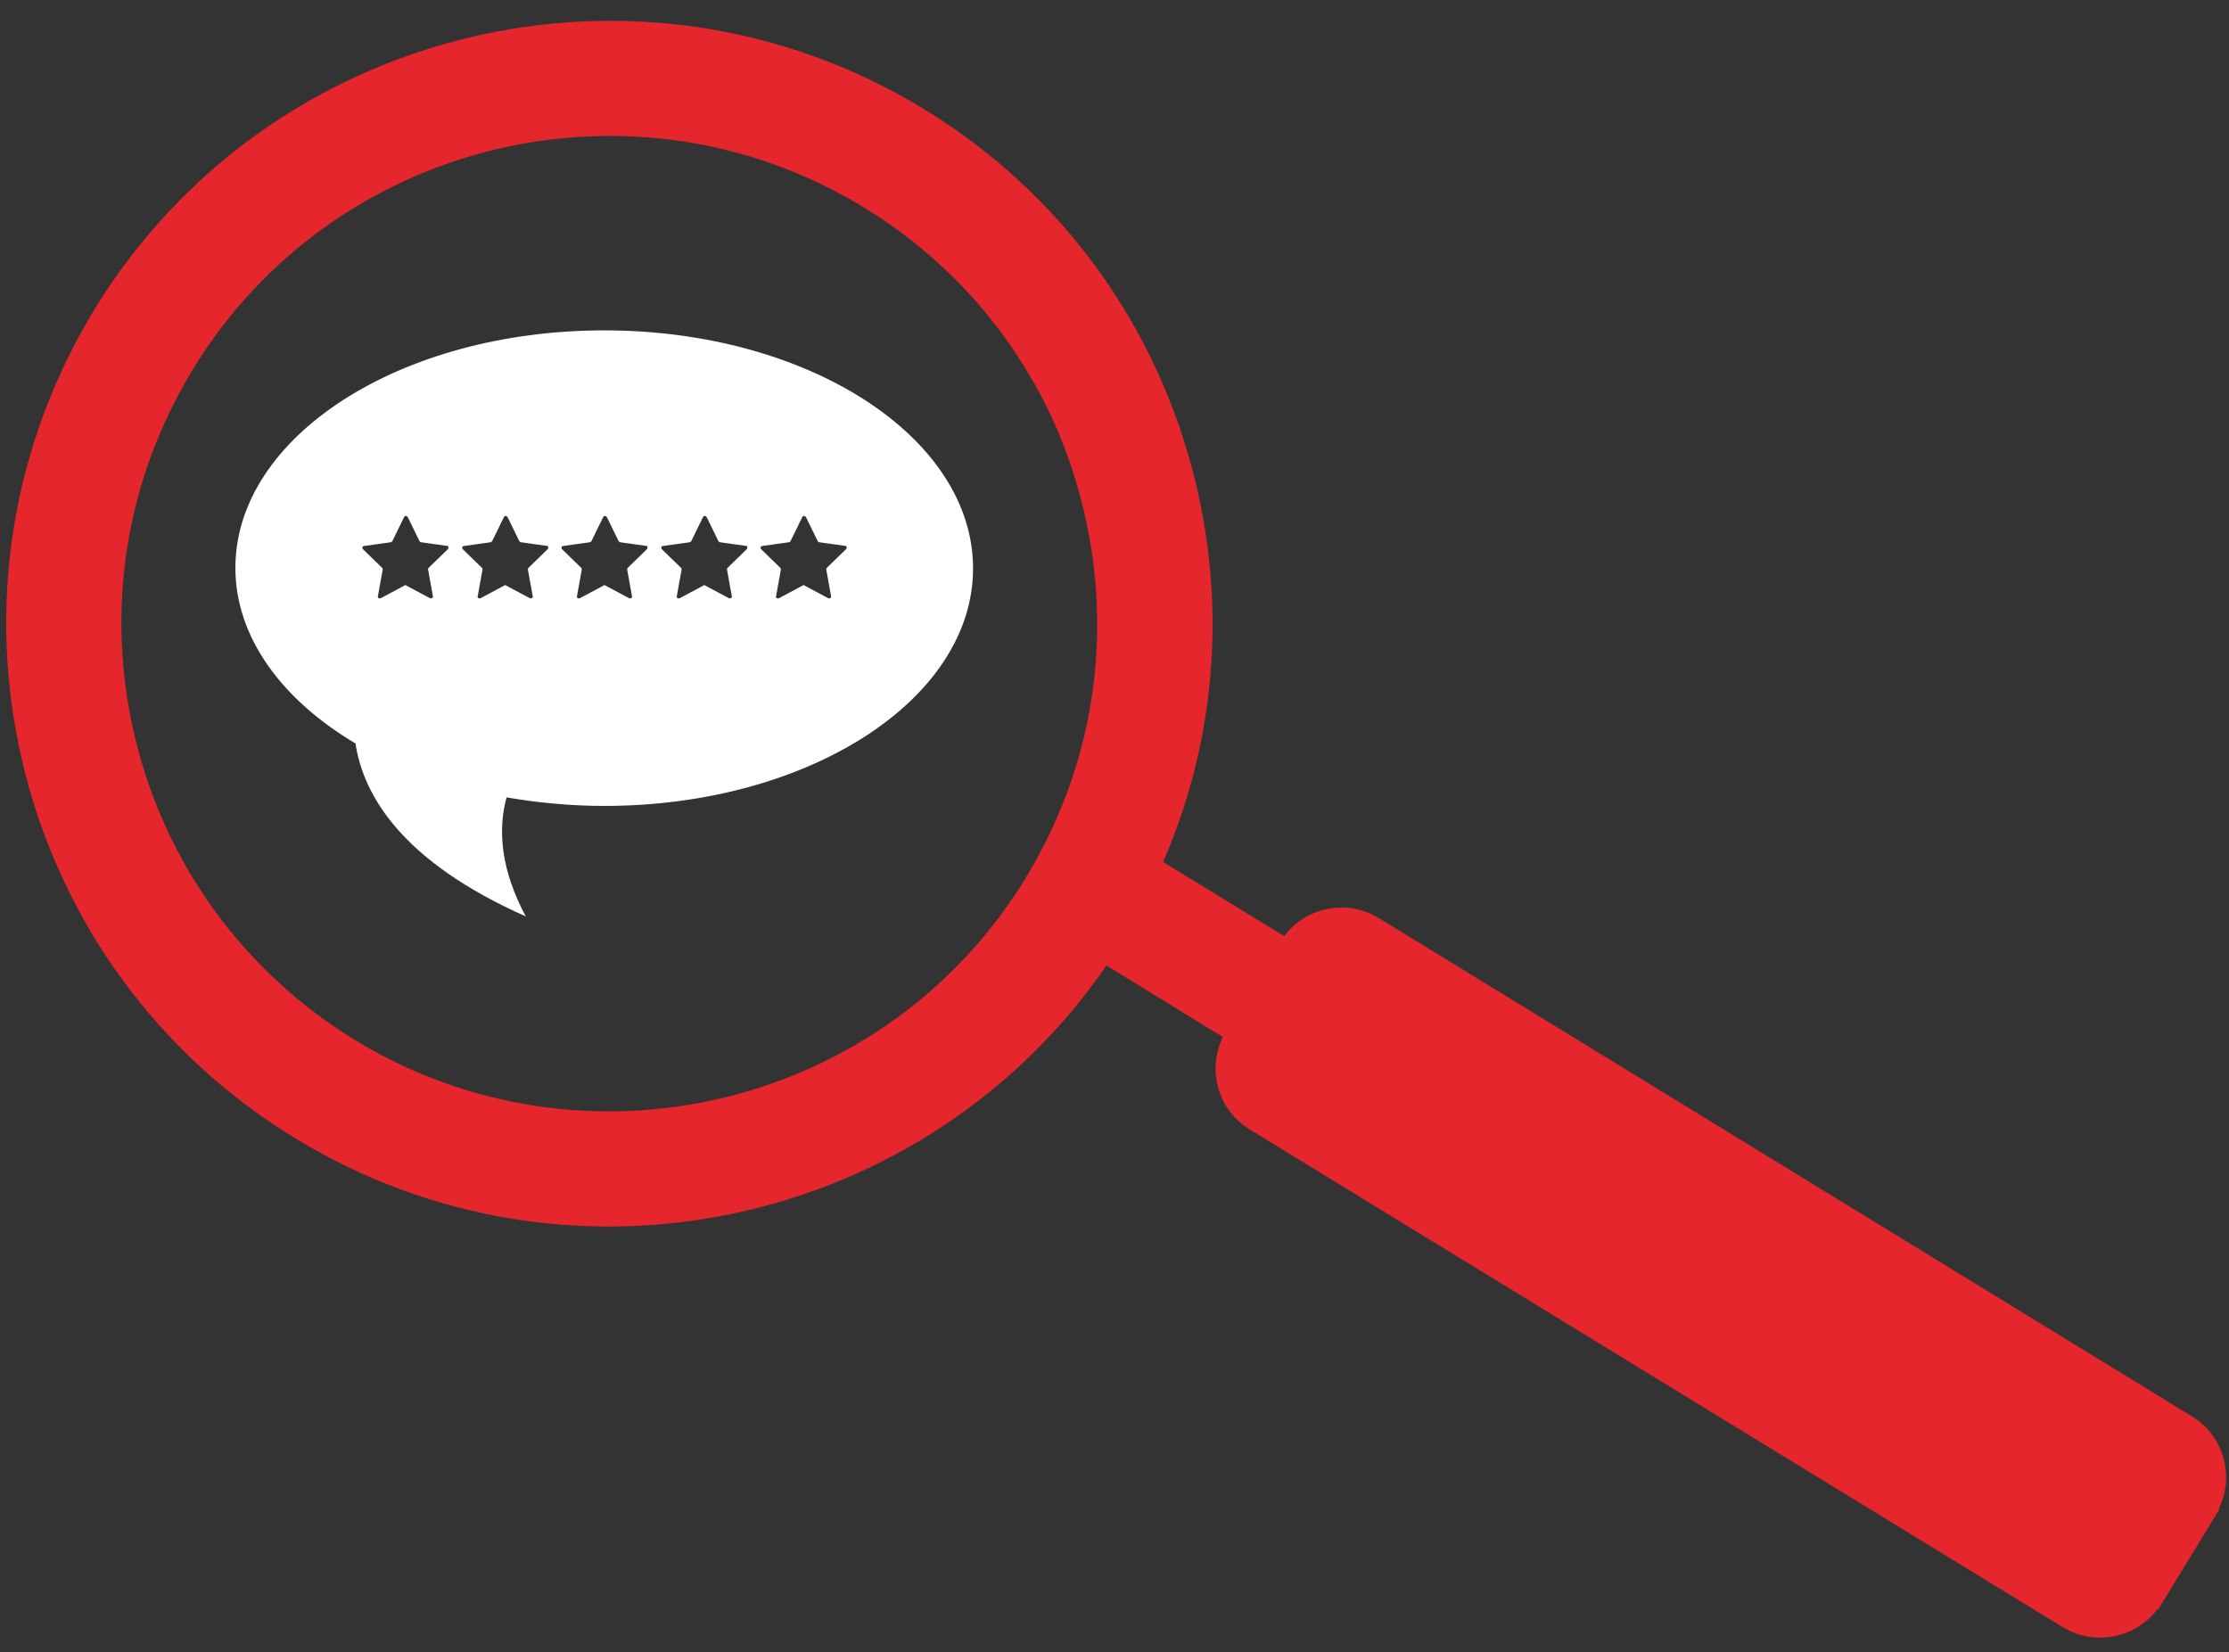
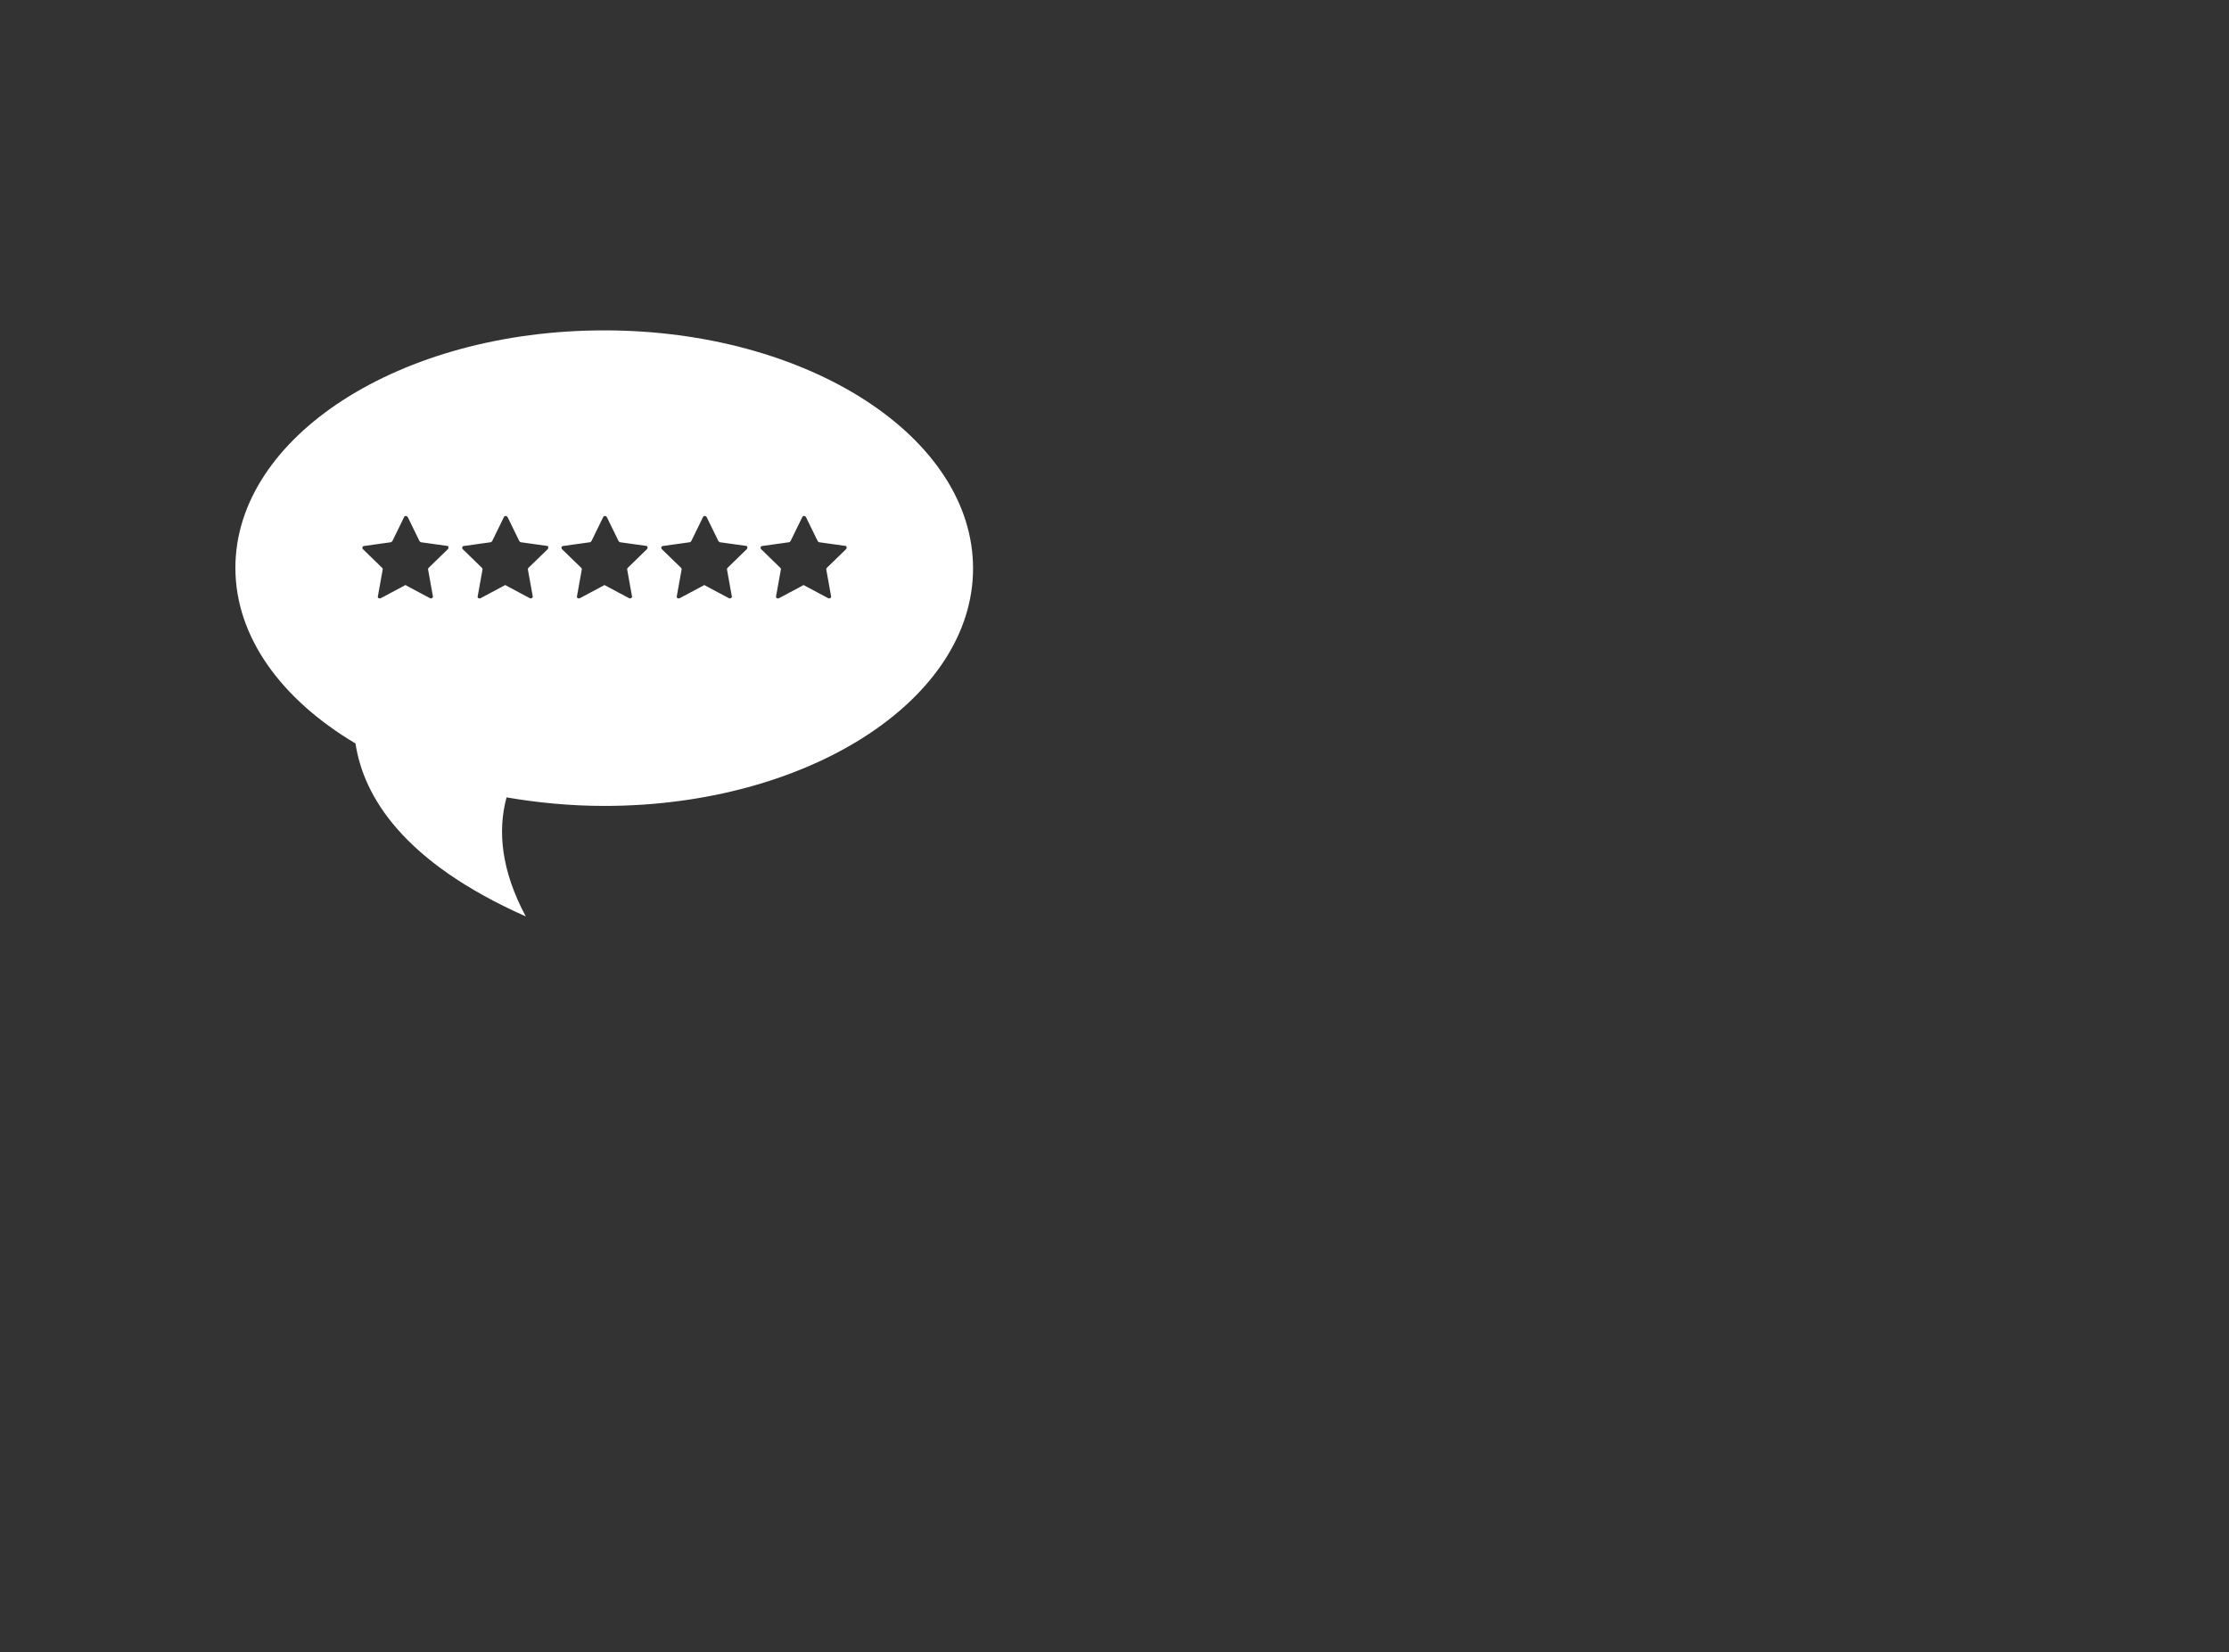
<svg xmlns="http://www.w3.org/2000/svg" version="1.1" id="Layer_1" x="0px" y="0px" viewBox="0 0 417.6 309.6" style="enable-background:new 0 0 417.6 309.6;" xml:space="preserve">
  <rect x="0" y="0" width="417.6" height="309.6" fill="#333333" stroke="none" />
  <style type="text/css">
	.st0{fill:#E5262C;}
	.st1{fill:#FFFFFF;}
</style>
-   <path class="st0" d="M404.2,301.5l0.1,0.1l11.5-18.8l-0.1-0.1c3-6.2,0.9-13.7-5-17.3L258.3,172c-5.9-3.6-13.6-2.1-17.7,3.4  l-22.7-13.9c9.7-22.3,11.9-47,6.1-71.1c-7.1-29.3-25.1-54.2-50.8-69.9C120.1-12,50.4,4.7,17.8,57.8C2.1,83.5-2.7,113.9,4.3,143.2  c2.6,10.9,6.8,21.2,12.3,30.7c9.3,15.9,22.4,29.4,38.6,39.3c51.4,31.5,118.3,16.8,152.1-32.3l21.8,13.4c-3,6.2-0.9,13.7,5,17.3  l152.4,93.3C392.5,308.5,400.1,306.9,404.2,301.5z M66.4,194.8C45.6,182,31,161.9,25.3,138.2c-5.7-23.8-1.8-48.3,10.9-69.1  c26.3-43,82.7-56.5,125.7-30.2c13.1,8,23.7,18.9,31.2,31.8c4.5,7.6,7.8,16,9.9,24.8c5.7,23.8,1.8,48.3-10.9,69.1  C165.8,207.6,109.4,221.1,66.4,194.8z" />
  <path class="st1" d="M113.2,61.9c-38.2,0-69.1,19.9-69.1,44.5c0,13,8.7,24.7,22.5,32.9c1.5,9.9,8.9,22.2,31.9,32.4  c-4.6-8.6-5.3-16-3.6-22.3c5.8,1,12,1.6,18.3,1.6c38.2,0,69.1-19.9,69.1-44.5C182.3,81.9,151.4,61.9,113.2,61.9z M83.9,102.9  l-3.6,3.5c-0.1,0.1-0.1,0.2-0.1,0.3l0.9,5c0.1,0.3-0.3,0.5-0.5,0.4l-4.5-2.4c-0.1-0.1-0.2-0.1-0.3,0l-4.5,2.4  c-0.3,0.1-0.6-0.1-0.5-0.4l0.9-5c0-0.1,0-0.2-0.1-0.3l-3.6-3.5c-0.2-0.2-0.1-0.6,0.2-0.6l5-0.7c0.1,0,0.2-0.1,0.3-0.2l2.2-4.5  c0.1-0.3,0.5-0.3,0.7,0l2.2,4.5c0.1,0.1,0.2,0.2,0.3,0.2l5,0.7C84,102.3,84.1,102.7,83.9,102.9z M102.6,102.9l-3.6,3.5  c-0.1,0.1-0.1,0.2-0.1,0.3l0.9,5c0.1,0.3-0.3,0.5-0.5,0.4l-4.5-2.4c-0.1-0.1-0.2-0.1-0.3,0l-4.5,2.4c-0.3,0.1-0.6-0.1-0.5-0.4l0.9-5  c0-0.1,0-0.2-0.1-0.3l-3.6-3.5c-0.2-0.2-0.1-0.6,0.2-0.6l5-0.7c0.1,0,0.2-0.1,0.3-0.2l2.2-4.5c0.1-0.3,0.5-0.3,0.7,0l2.2,4.5  c0.1,0.1,0.2,0.2,0.3,0.2l5,0.7C102.7,102.3,102.8,102.7,102.6,102.9z M121.2,102.9l-3.6,3.5c-0.1,0.1-0.1,0.2-0.1,0.3l0.9,5  c0.1,0.3-0.3,0.5-0.5,0.4l-4.5-2.4c-0.1-0.1-0.2-0.1-0.3,0l-4.5,2.4c-0.3,0.1-0.6-0.1-0.5-0.4l0.9-5c0-0.1,0-0.2-0.1-0.3l-3.6-3.5  c-0.2-0.2-0.1-0.6,0.2-0.6l5-0.7c0.1,0,0.2-0.1,0.3-0.2l2.2-4.5c0.1-0.3,0.5-0.3,0.7,0l2.2,4.5c0.1,0.1,0.2,0.2,0.3,0.2l5,0.7  C121.3,102.3,121.4,102.7,121.2,102.9z M139.9,102.9l-3.6,3.5c-0.1,0.1-0.1,0.2-0.1,0.3l0.9,5c0.1,0.3-0.3,0.5-0.5,0.4l-4.5-2.4  c-0.1-0.1-0.2-0.1-0.3,0l-4.5,2.4c-0.3,0.1-0.6-0.1-0.5-0.4l0.9-5c0-0.1,0-0.2-0.1-0.3l-3.6-3.5c-0.2-0.2-0.1-0.6,0.2-0.6l5-0.7  c0.1,0,0.2-0.1,0.3-0.2l2.2-4.5c0.1-0.3,0.5-0.3,0.7,0l2.2,4.5c0.1,0.1,0.2,0.2,0.3,0.2l5,0.7C140,102.3,140.1,102.7,139.9,102.9z   M158.5,102.9l-3.6,3.5c-0.1,0.1-0.1,0.2-0.1,0.3l0.9,5c0.1,0.3-0.3,0.5-0.5,0.4l-4.5-2.4c-0.1-0.1-0.2-0.1-0.3,0l-4.5,2.4  c-0.3,0.1-0.6-0.1-0.5-0.4l0.9-5c0-0.1,0-0.2-0.1-0.3l-3.6-3.5c-0.2-0.2-0.1-0.6,0.2-0.6l5-0.7c0.1,0,0.2-0.1,0.3-0.2l2.2-4.5  c0.1-0.3,0.5-0.3,0.7,0l2.2,4.5c0.1,0.1,0.2,0.2,0.3,0.2l5,0.7C158.6,102.3,158.7,102.7,158.5,102.9z" />
</svg>